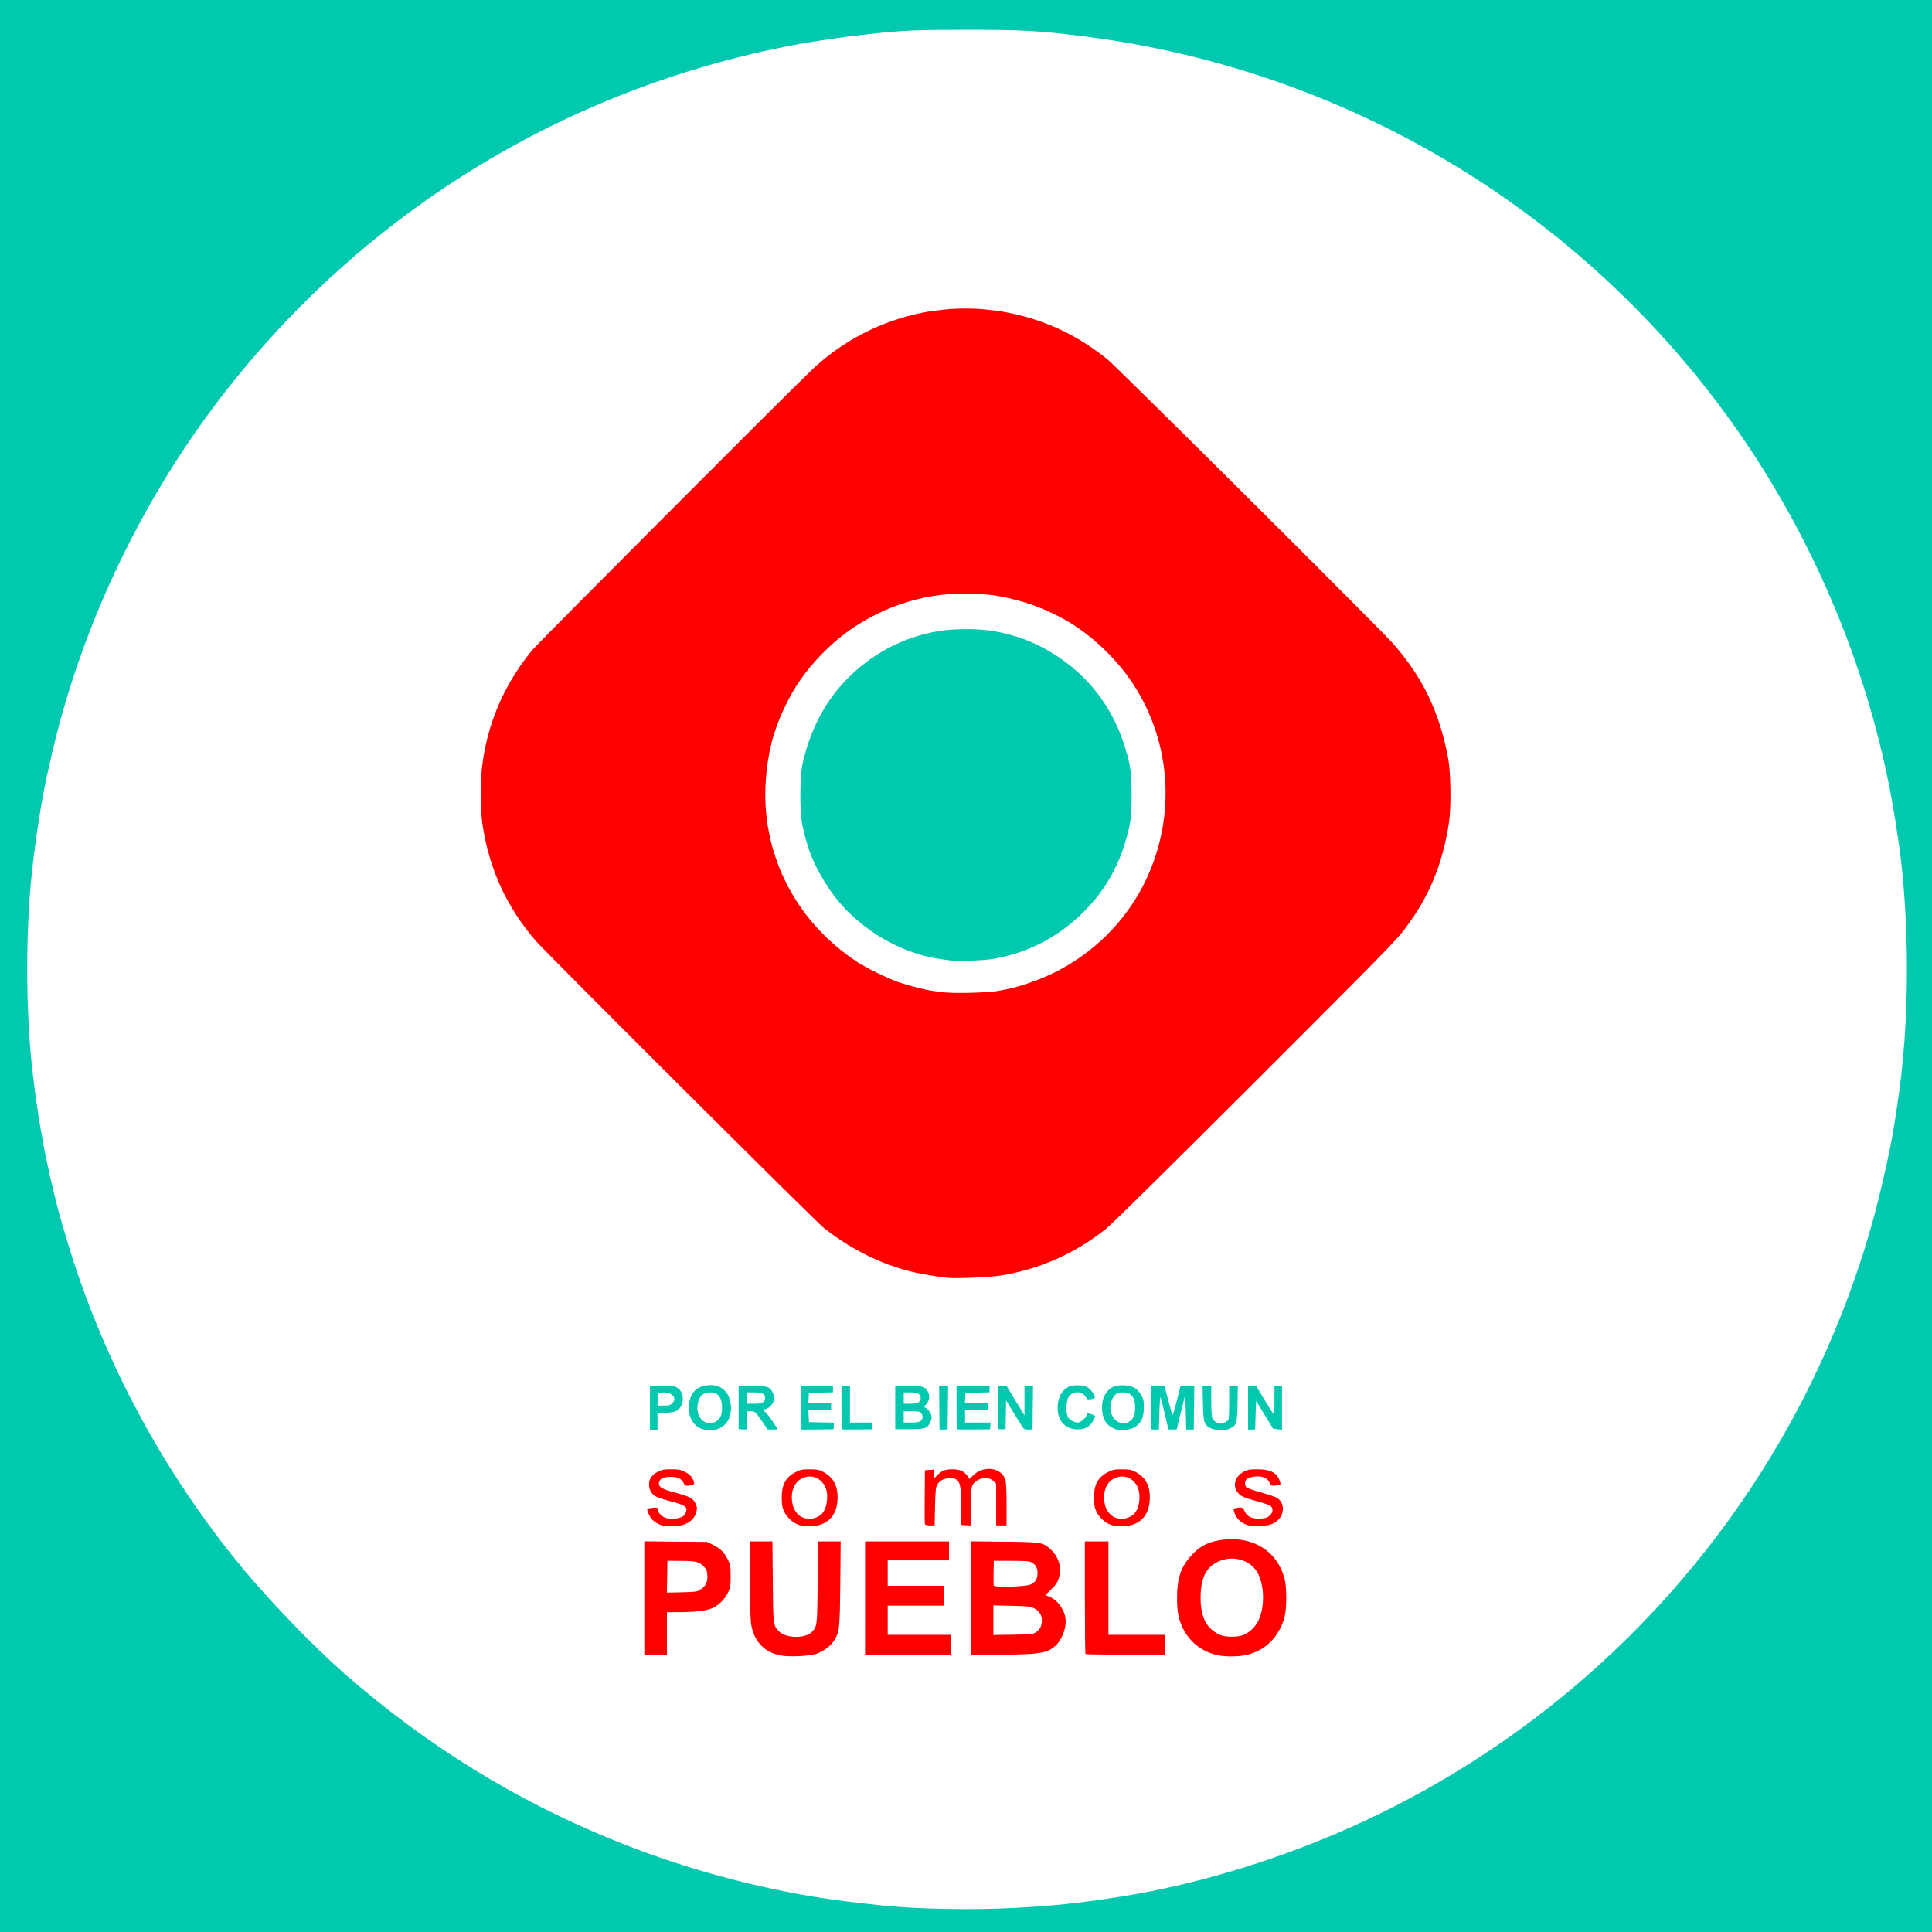
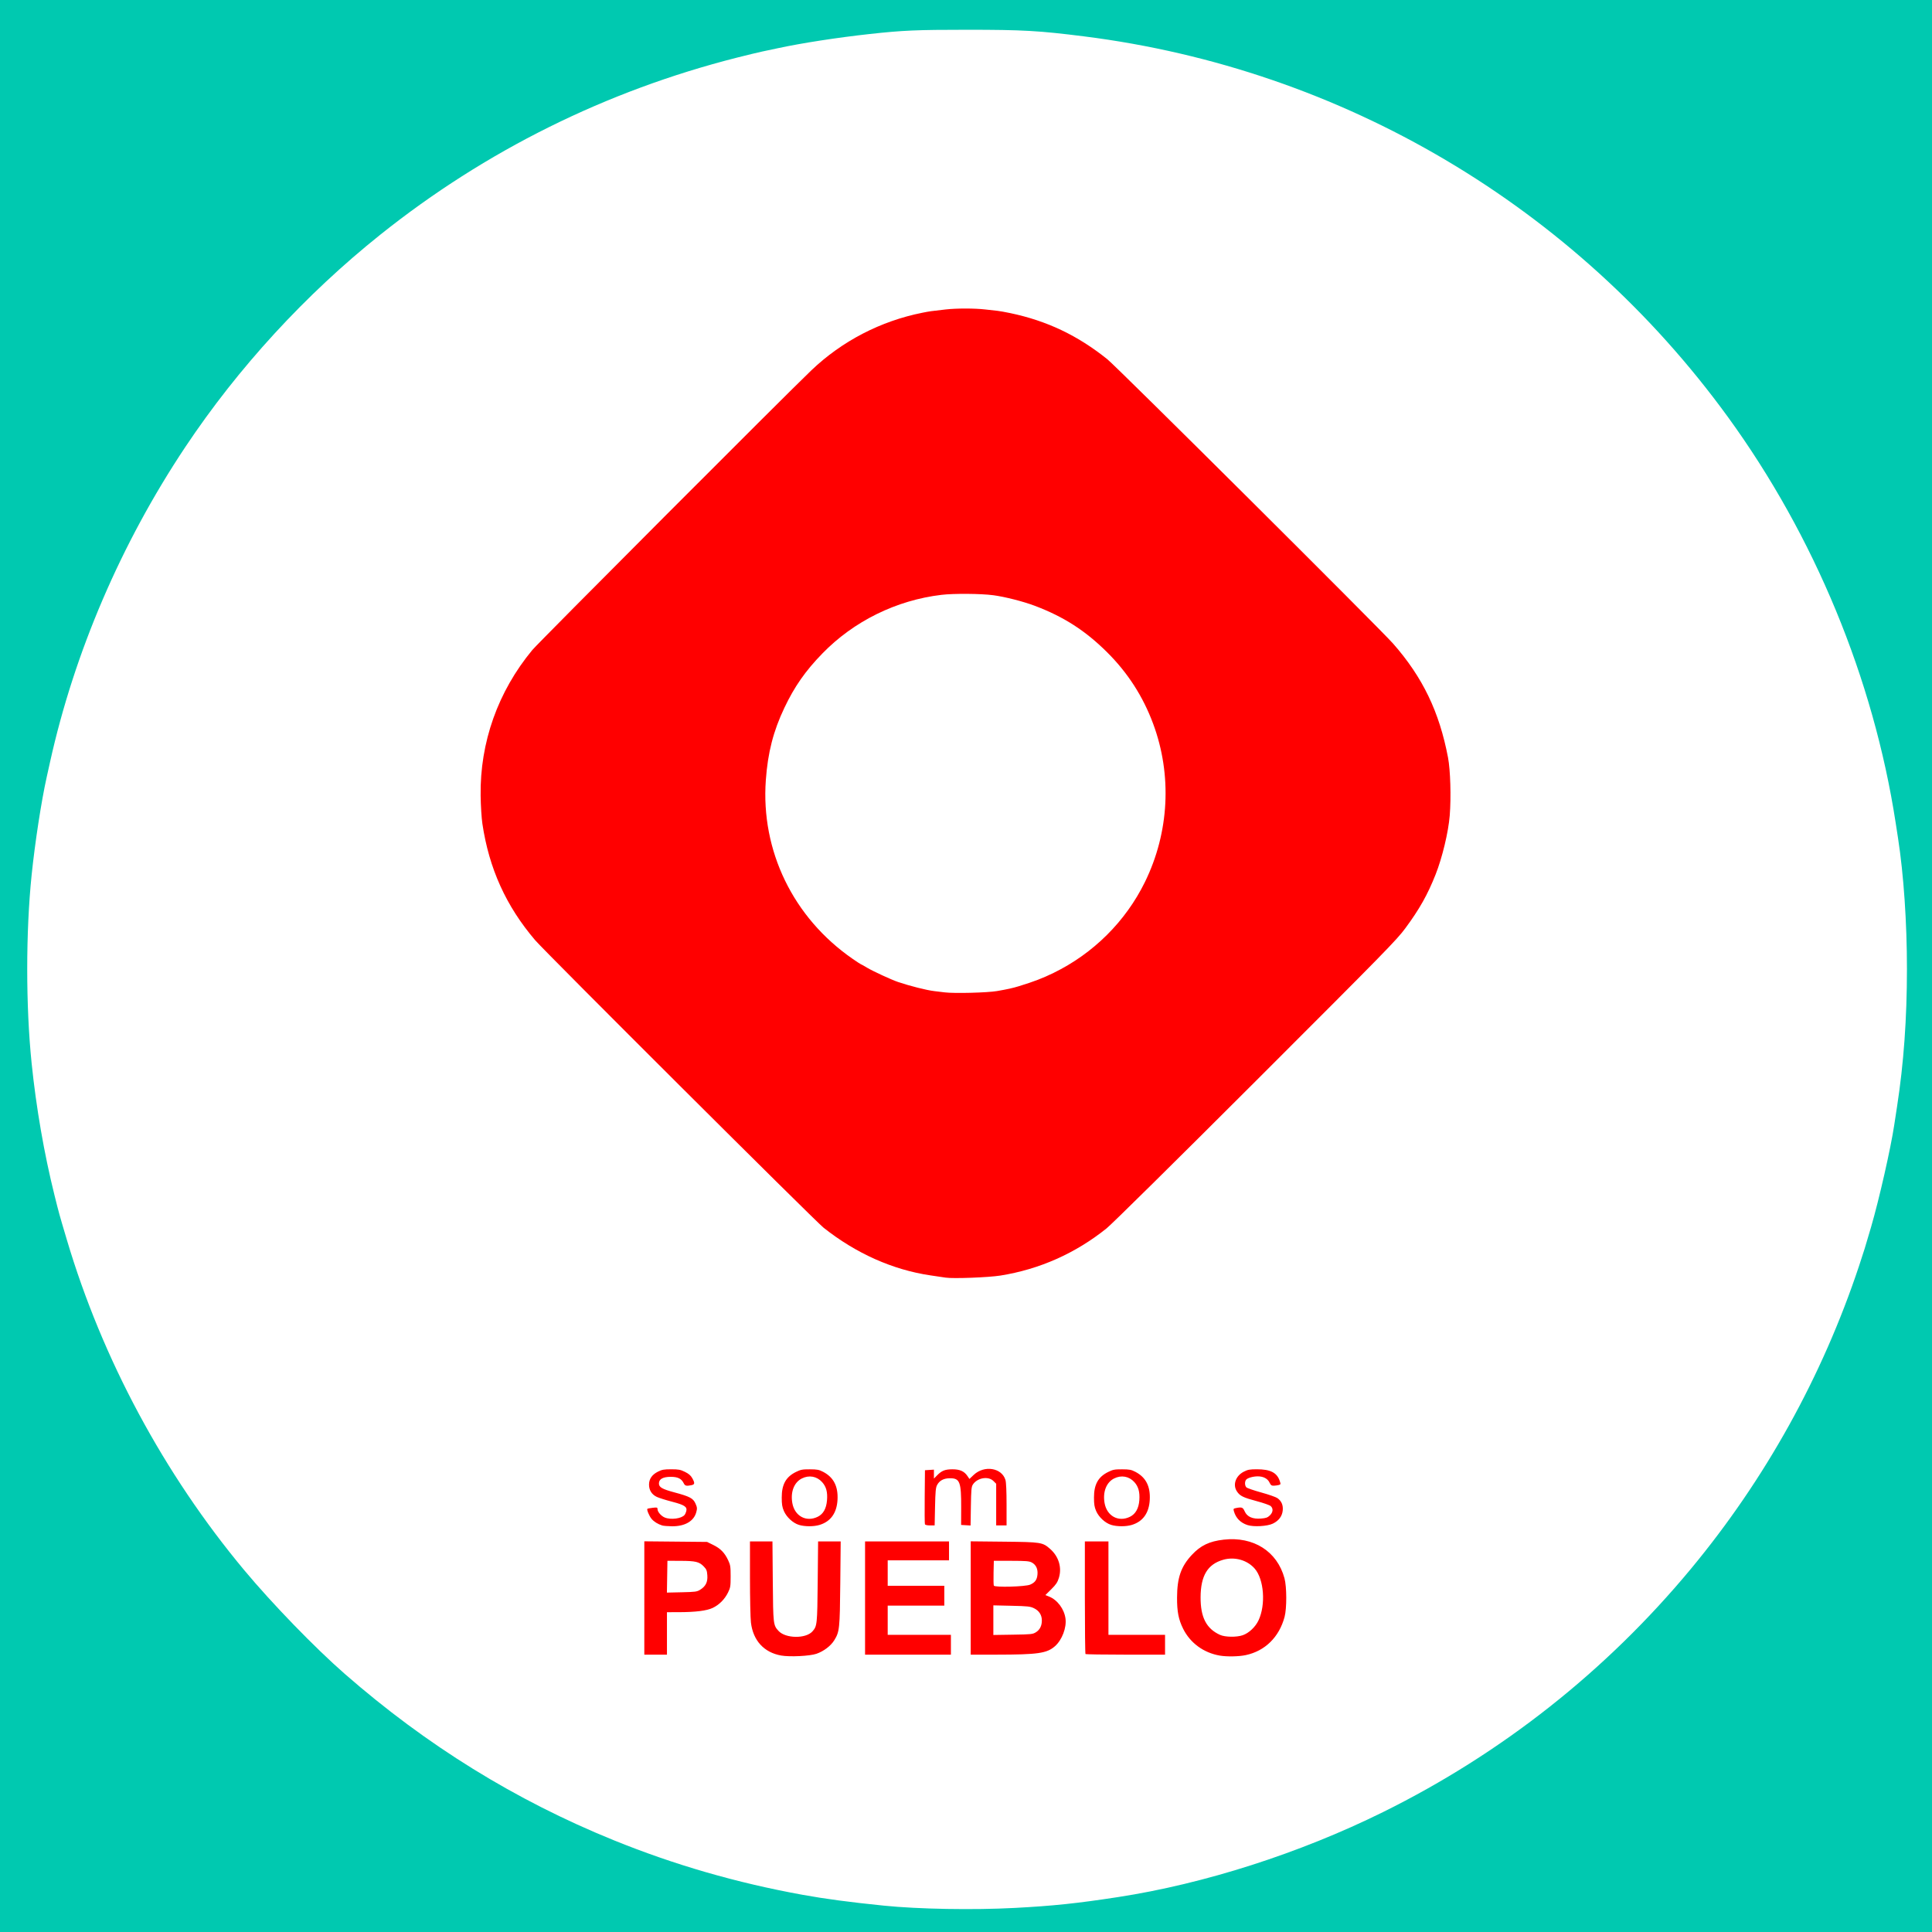
<svg xmlns="http://www.w3.org/2000/svg" xmlns:ns1="http://www.inkscape.org/namespaces/inkscape" xmlns:ns2="http://sodipodi.sourceforge.net/DTD/sodipodi-0.dtd" width="541.867mm" height="541.867mm" viewBox="0 0 541.867 541.867" version="1.1" id="svg13524" ns1:version="1.2 (dc2aedaf03, 2022-05-15)" ns2:docname="drawing-1.svg">
  <ns2:namedview id="namedview13526" pagecolor="#505050" bordercolor="#eeeeee" borderopacity="1" ns1:showpageshadow="0" ns1:pageopacity="0" ns1:pagecheckerboard="0" ns1:deskcolor="#505050" ns1:document-units="mm" showgrid="false" ns1:zoom="0.25323113" ns1:cx="454.13058" ns1:cy="1198.5098" ns1:window-width="1920" ns1:window-height="991" ns1:window-x="-9" ns1:window-y="-9" ns1:window-maximized="1" ns1:current-layer="layer1" />
  <defs id="defs13521" />
  <g ns1:label="Layer 1" ns1:groupmode="layer" id="layer1" transform="translate(166.023,122.249)">
-     <path style="fill:#00c9b0;fill-opacity:1;stroke-width:0.265" d="m 101.206,147.215 c -0.364,-0.062 -1.673,-0.242 -2.91,-0.401 -12.451,-1.601 -24.873,-9.37 -31.874,-19.934 -4.055,-6.118 -6.054,-10.945 -7.46,-18.015 -0.737,-3.706 -0.664,-13.331 0.128,-16.933 2.627,-11.936 8.604,-21.5 17.738,-28.383 6.124,-4.614 12.729,-7.469 20.341,-8.791 4.322,-0.751 11.493,-0.741 15.662,0.02 5.839,1.067 10.696,2.835 15.407,5.609 11.826,6.964 19.431,17.629 22.493,31.545 0.793,3.602 0.866,13.228 0.128,16.933 -1.857,9.331 -5.852,17.212 -12.006,23.684 -7.28,7.656 -16.184,12.427 -26.448,14.169 -2.27,0.385 -9.868,0.722 -11.199,0.496 z" id="path1292" />
    <path style="fill:#ff0000;fill-opacity:1;stroke-width:0.265" d="m 99.222,236.09 c -0.437,-0.067 -2.342,-0.348 -4.233,-0.626 -10.604,-1.557 -20.913,-6.151 -30.03,-13.382 -2.404,-1.907 -78.116,-77.382 -80.899,-80.646 -8.155,-9.564 -12.919,-20.088 -14.791,-32.67 -0.235,-1.578 -0.449,-5.014 -0.489,-7.837 -0.211,-14.959 4.847,-29.216 14.502,-40.878 1.672,-2.02 70.82,-71.324 78.238,-78.415 8.598,-8.219 19.473,-13.856 31.221,-16.184 2.024,-0.401 2.326,-0.444 6.482,-0.909 3.06,-0.343 8.082,-0.341 11.09,0.004 1.298,0.149 2.845,0.321 3.44,0.383 0.594,0.062 2.212,0.352 3.594,0.643 10.294,2.172 18.859,6.246 27.212,12.942 2.724,2.184 76.477,75.573 80.147,79.753 8.298,9.448 12.953,19.108 15.396,31.946 0.671,3.524 0.895,11.098 0.482,16.272 -0.368,4.614 -2.094,11.814 -3.965,16.536 -2.25,5.682 -4.522,9.718 -8.489,15.081 -2.443,3.303 -5.597,6.525 -41.963,42.866 -22.924,22.908 -40.369,40.135 -41.834,41.309 -8.739,7.005 -18.789,11.472 -29.766,13.231 -3.316,0.531 -13.218,0.907 -15.346,0.582 z m 14.408,-80.381 c 2.883,-0.495 4.42,-0.836 6.097,-1.352 4.305,-1.326 6.639,-2.221 9.75,-3.739 11.153,-5.441 20.209,-14.453 25.623,-25.497 6.817,-13.908 7.648,-30.004 2.292,-44.403 -2.847,-7.652 -7.097,-14.25 -12.898,-20.022 -6.09,-6.06 -12.158,-9.96 -20.269,-13.029 -3.219,-1.218 -8.411,-2.543 -11.642,-2.971 -3.495,-0.463 -11.094,-0.52 -14.552,-0.109 -12.658,1.504 -24.594,7.384 -33.416,16.46 -4.752,4.889 -7.803,9.252 -10.635,15.211 -3.111,6.546 -4.655,12.558 -5.211,20.304 -1.424,19.815 7.68,38.575 24.311,50.092 1.193,0.826 2.222,1.502 2.288,1.502 0.066,0 0.876,0.454 1.8,1.008 1.64,0.984 6.842,3.382 8.692,4.008 3.259,1.102 7.965,2.292 10.054,2.543 0.8,0.096 2.17,0.262 3.043,0.368 2.724,0.331 11.937,0.096 14.673,-0.374 z" id="path1290" />
-     <path id="path1262" style="fill:#00c9b0;fill-opacity:1;stroke-width:0.265" d="m 16.275,272.576 v -6.152 h 3.373 c 2.917,0 3.492,0.073 4.249,0.535 2.278,1.389 2.071,5.392 -0.34,6.573 -0.407,0.199 -1.735,0.424 -2.953,0.5 l -2.213,0.138 v 2.278 2.278 h -1.058 -1.058 v -6.152 z m 6.23,-1.245 c 1.583,-1.583 -0.156,-3.287 -3.072,-3.009 l -0.908,0.086 -0.078,1.786 -0.078,1.786 h 1.744 c 1.499,0 1.835,-0.091 2.393,-0.649 z m 7.907,7.028 c -2.279,-1.035 -3.514,-3.618 -3.194,-6.679 0.313,-2.991 1.798,-4.751 4.461,-5.286 4.06,-0.815 6.992,1.443 7.292,5.617 0.223,3.102 -1.02,5.43 -3.438,6.438 -1.339,0.559 -3.786,0.515 -5.12,-0.09 z m 3.957,-1.718 c 1.494,-0.624 2.134,-1.826 2.125,-3.99 -0.012,-2.938 -1.093,-4.374 -3.289,-4.374 -2.24,0 -3.394,1.258 -3.616,3.945 -0.158,1.904 0.656,3.635 2.033,4.322 1.119,0.559 1.6,0.576 2.747,0.097 z m 7.77,2.009 -0.992,-0.086 v -6.089 -6.089 l 3.95,0.085 c 3.519,0.076 4.032,0.146 4.696,0.64 0.879,0.653 1.495,2.282 1.263,3.339 -0.234,1.064 -1.321,2.255 -2.244,2.458 -0.433,0.095 -0.787,0.231 -0.787,0.301 0,0.071 0.353,0.426 0.785,0.789 0.642,0.541 3.183,4.227 3.184,4.619 1.1e-4,0.061 -0.623,0.095 -1.385,0.076 l -1.385,-0.034 -1.347,-2.01 C 45.954,273.778 45.727,273.568 44.544,273.568 h -1.017 v 2.498 c 0,1.374 -0.089,2.536 -0.198,2.584 -0.109,0.047 -0.645,0.047 -1.191,0 z m 5.828,-7.61 c 0.377,-0.264 0.588,-0.686 0.588,-1.176 0,-1.165 -0.825,-1.587 -3.102,-1.587 h -1.925 v 1.587 1.587 h 1.925 c 1.315,0 2.112,-0.131 2.514,-0.412 z m 10.554,7.644 c -0.024,-0.024 -0.01,-2.792 0.032,-6.152 l 0.076,-6.108 h 4.488 4.488 v 0.918 0.918 l -3.373,0.074 -3.373,0.074 -0.08,1.389 -0.08,1.389 h 3.189 3.189 v 1.058 1.058 h -3.188 -3.188 l 0.079,1.654 0.079,1.654 3.521,0.074 3.521,0.074 -0.082,0.933 -0.082,0.933 -4.586,0.052 c -2.522,0.028 -4.606,0.032 -4.63,0.008 z m 11.575,-0.067 c -0.061,-0.061 -0.11,-2.829 -0.11,-6.152 v -6.041 h 1.191 1.191 v 5.159 5.159 h 3.191 3.191 l -0.082,0.942 -0.082,0.942 -4.189,0.051 c -2.304,0.028 -4.239,0 -4.299,-0.06 z m 27.401,0.11 c -0.003,0 -0.032,-2.768 -0.066,-6.152 l -0.061,-6.152 1.262,3e-5 h 1.262 l -0.071,6.121 -0.071,6.122 -1.125,0.03 c -0.619,0.016 -1.127,0.03 -1.129,0.03 z m 4.878,-0.11 c -0.061,-0.061 -0.11,-2.829 -0.11,-6.152 v -6.041 h 4.63 4.63 v 0.918 0.918 l -3.373,0.074 -3.373,0.074 -0.08,1.389 -0.08,1.389 h 3.189 3.189 v 1.058 1.058 h -3.175 -3.175 v 1.72 1.72 h 3.588 3.588 l -0.082,0.941 -0.082,0.941 -4.586,0.052 c -2.522,0.028 -4.636,0.003 -4.696,-0.059 z m 18.427,-0.551 c -0.25,-0.364 -1.398,-2.209 -2.55,-4.101 l -2.096,-3.44 -0.073,4.035 -0.073,4.035 h -1.051 -1.051 v -6.1 -6.1 l 1.218,0.081 1.218,0.081 2.486,4.087 2.486,4.087 v -4.154 -4.154 h 1.195 1.196 l -0.071,6.121 -0.071,6.122 -1.154,0.03 c -0.952,0.025 -1.233,-0.086 -1.608,-0.631 z m 14.668,0.537 c -3.268,-0.355 -5.129,-2.963 -4.827,-6.766 0.188,-2.365 1.241,-4.168 2.975,-5.091 1.241,-0.661 4.273,-0.585 5.44,0.137 0.999,0.618 2.308,2.63 1.932,2.971 -0.403,0.365 -2.213,0.535 -2.213,0.208 0,-0.165 -0.32,-0.634 -0.711,-1.042 -1.226,-1.28 -3.504,-0.938 -4.464,0.67 -0.596,0.999 -0.694,4.438 -0.155,5.416 0.449,0.814 1.844,1.637 2.776,1.639 0.837,0 2.553,-1.492 2.553,-2.222 0,-0.505 0.048,-0.51 1.358,-0.117 0.563,0.169 1.023,0.426 1.023,0.572 0,0.146 -0.302,0.781 -0.672,1.412 -1.006,1.717 -2.703,2.466 -5.017,2.215 z m 10.98,-0.165 c -2.1,-0.909 -3.14,-2.488 -3.355,-5.088 -0.233,-2.828 0.646,-5.047 2.494,-6.292 1.672,-1.127 5.275,-1.03 6.985,0.188 0.414,0.295 1.081,1.094 1.482,1.776 0.642,1.092 0.728,1.508 0.725,3.488 -0.003,2.422 -0.476,3.75 -1.761,4.948 -1.46,1.362 -4.606,1.831 -6.571,0.98 z m 4.388,-2.082 c 1.014,-0.664 1.511,-1.929 1.511,-3.846 0,-2.895 -1.09,-4.233 -3.449,-4.233 -1.564,0 -2.345,0.509 -3.001,1.953 -1.813,3.991 1.648,8.283 4.94,6.126 z m 6.041,2.261 c -0.06,-0.061 -0.11,-2.829 -0.11,-6.152 v -6.041 h 1.984 c 1.412,0 1.984,0.095 1.982,0.331 -0.004,0.558 1.977,7.868 2.133,7.87 0.08,0 0.616,-1.844 1.19,-4.1 l 1.044,-4.101 h 1.924 1.924 l -0.071,6.13 -0.071,6.13 -1.058,2.1e-4 -1.058,2.1e-4 -0.132,-4.873 c -0.076,-2.787 -0.217,-4.59 -0.33,-4.212 -0.109,0.364 -0.652,2.555 -1.206,4.869 l -1.008,4.208 h -1.161 -1.161 l -1.027,-4.34 c -0.565,-2.387 -1.107,-4.519 -1.205,-4.737 -0.098,-0.218 -0.237,1.734 -0.31,4.338 l -0.132,4.735 -1.015,0.028 c -0.558,0.015 -1.064,-0.022 -1.124,-0.083 z m 16.682,-0.286 c -1.872,-0.927 -2.07,-1.565 -2.195,-7.078 l -0.11,-4.829 h 1.223 1.223 v 4.221 c 0,2.709 0.113,4.469 0.316,4.915 0.345,0.758 1.455,1.448 2.33,1.448 0.761,0 2.017,-0.682 2.217,-1.202 0.09,-0.236 0.164,-2.443 0.164,-4.905 v -4.476 h 1.215 1.215 l -0.091,5.008 c -0.102,5.594 -0.227,6.012 -2.094,6.964 -1.284,0.655 -4.026,0.622 -5.414,-0.065 z m 10.46,-5.755 1.6e-4,-6.152 1.124,2.1e-4 1.124,2.4e-4 2.381,3.959 c 1.31,2.177 2.471,3.963 2.58,3.969 0.109,0.005 0.198,-1.776 0.198,-3.959 v -3.969 h 1.058 1.058 v 6.164 6.164 l -1.252,-0.144 -1.252,-0.144 -2.386,-3.901 -2.386,-3.901 -0.132,4.006 -0.132,4.006 -0.992,0.027 -0.992,0.027 z m -98.954,-0.066 v -6.085 h 3.585 c 3.993,0 4.848,0.244 5.539,1.579 0.659,1.274 0.514,2.508 -0.42,3.571 -0.53,0.604 -0.687,0.935 -0.443,0.935 0.529,0 1.463,1.056 1.808,2.045 0.239,0.685 0.197,1.04 -0.236,2.02 -0.801,1.812 -1.419,2.02 -5.983,2.02 h -3.85 z m 7.085,3.821 c 0.703,-0.492 0.775,-1.589 0.15,-2.279 -0.358,-0.395 -0.843,-0.484 -2.646,-0.484 h -2.208 v 1.587 1.587 h 2.058 c 1.434,0 2.236,-0.125 2.646,-0.412 z m -0.529,-5.292 c 0.377,-0.264 0.588,-0.686 0.588,-1.176 0,-1.143 -0.832,-1.587 -2.969,-1.587 h -1.793 v 1.587 1.587 h 1.793 c 1.195,0 1.989,-0.137 2.381,-0.412 z" />
    <path id="path1240" style="fill:#ff0000;fill-opacity:1;stroke-width:0.265" d="m 53.063,342.076 c -4.801,-0.855 -7.858,-4.188 -8.471,-9.234 -0.15,-1.233 -0.272,-6.859 -0.272,-12.502 v -10.26 h 3.153 3.153 l 0.095,11.179 c 0.103,12.094 0.127,12.302 1.616,13.922 1.972,2.145 7.644,2.222 9.502,0.129 1.316,-1.482 1.359,-1.886 1.478,-13.918 l 0.112,-11.311 h 3.167 3.167 l -0.114,11.708 c -0.124,12.79 -0.212,13.62 -1.691,16.011 -0.975,1.577 -2.949,3.076 -4.985,3.785 -1.846,0.643 -7.487,0.923 -9.911,0.491 z m 123.02,0.017 c -4.52,-0.778 -8.287,-3.536 -10.269,-7.518 -1.295,-2.602 -1.724,-4.798 -1.709,-8.751 0.021,-5.575 1.108,-8.713 4.151,-11.976 2.466,-2.645 4.915,-3.815 8.93,-4.27 8.36,-0.945 14.99,3.263 17.047,10.822 0.655,2.404 0.671,8.454 0.029,10.848 -1.519,5.669 -5.492,9.572 -10.903,10.713 -1.96,0.413 -5.292,0.474 -7.276,0.133 z m 6.42,-5.706 c 1.741,-0.593 3.565,-2.301 4.445,-4.162 2.084,-4.407 1.552,-11.555 -1.084,-14.55 -2.115,-2.402 -5.65,-3.378 -8.859,-2.445 -4.336,1.26 -6.264,4.462 -6.3,10.461 -0.034,5.65 1.611,8.851 5.442,10.59 1.423,0.646 4.615,0.699 6.356,0.106 z M 14.688,325.937 v -15.894 l 8.804,0.085 8.804,0.085 1.757,0.865 c 2.013,0.991 3.175,2.188 4.157,4.282 0.616,1.314 0.688,1.785 0.688,4.51 0,2.792 -0.061,3.166 -0.736,4.541 -0.932,1.898 -2.485,3.456 -4.299,4.314 -1.684,0.797 -4.819,1.187 -9.584,1.194 l -3.241,0.005 v 5.953 5.953 h -3.175 -3.175 z m 15.663,-2.309 c 1.554,-0.966 2.147,-2.158 2.011,-4.039 -0.098,-1.352 -0.24,-1.706 -1.004,-2.494 -1.276,-1.317 -2.265,-1.557 -6.484,-1.574 l -3.704,-0.015 -0.073,4.46 -0.073,4.46 4.174,-0.094 c 3.804,-0.086 4.26,-0.148 5.153,-0.703 z m 46.249,2.328 v -15.875 h 11.774 11.774 v 2.646 2.646 h -8.599 -8.599 v 3.572 3.572 h 7.938 7.938 v 2.778 2.778 h -7.938 -7.938 v 4.101 4.101 h 8.864 8.864 v 2.778 2.778 H 88.639 76.6 Z m 29.633,-0.018 v -15.893 l 9.327,0.098 c 10.473,0.11 10.821,0.165 12.959,2.047 2.406,2.118 3.336,5.214 2.437,8.117 -0.386,1.247 -0.801,1.867 -2.131,3.181 l -1.651,1.633 1.033,0.414 c 2.334,0.934 4.244,3.484 4.606,6.153 0.349,2.568 -0.968,6.031 -2.958,7.778 -2.269,1.993 -4.788,2.355 -16.413,2.362 l -7.21,0.004 v -15.893 z m 18.291,9.607 c 1.116,-0.694 1.689,-1.866 1.658,-3.392 -0.03,-1.497 -0.798,-2.661 -2.204,-3.342 -1.056,-0.511 -1.737,-0.586 -6.29,-0.69 l -5.106,-0.117 v 4.154 4.154 l 5.49,-0.085 c 5.161,-0.08 5.548,-0.121 6.451,-0.683 z m -1.623,-13.351 c 1.353,-0.581 1.912,-1.346 2.052,-2.806 0.152,-1.586 -0.399,-2.766 -1.594,-3.408 -0.723,-0.388 -1.616,-0.461 -5.75,-0.468 l -4.895,-0.008 -0.075,3.293 c -0.041,1.811 -0.009,3.464 0.072,3.674 0.208,0.542 8.828,0.307 10.19,-0.278 z m 15.522,19.461 c -0.097,-0.097 -0.176,-7.241 -0.176,-15.875 v -15.699 h 3.307 3.307 v 13.097 13.097 h 7.938 7.938 v 2.778 2.778 h -11.068 c -6.088,0 -11.148,-0.079 -11.245,-0.176 z M 19.713,305.6 c -1.216,-0.37 -2.31,-1.049 -2.987,-1.853 -0.664,-0.789 -1.411,-2.584 -1.175,-2.82 0.068,-0.068 0.734,-0.195 1.482,-0.284 1.237,-0.146 1.359,-0.113 1.359,0.369 0,0.76 1.003,1.928 2.02,2.354 1.693,0.707 4.705,0.317 5.565,-0.72 0.17,-0.205 0.386,-0.678 0.479,-1.05 0.308,-1.227 -0.473,-1.75 -3.962,-2.656 -1.745,-0.453 -3.678,-1.061 -4.294,-1.351 -1.417,-0.666 -2.19,-1.881 -2.19,-3.442 0,-1.591 0.839,-2.808 2.514,-3.646 1.117,-0.559 1.693,-0.661 3.704,-0.661 2.057,0 2.581,0.098 3.85,0.722 1.062,0.522 1.63,1.008 2.051,1.756 0.788,1.402 0.74,1.79 -0.246,1.987 -1.41,0.282 -1.778,0.189 -2.135,-0.538 -0.643,-1.312 -1.648,-1.81 -3.652,-1.81 -2.175,0 -3.307,0.634 -3.307,1.852 0,1.074 0.885,1.584 4.366,2.517 4.305,1.154 5.233,1.648 5.892,3.138 0.473,1.069 0.498,1.352 0.217,2.408 -0.674,2.532 -3.205,3.993 -6.847,3.952 -1.122,-0.012 -2.339,-0.114 -2.704,-0.224 z m 38.342,-0.164 c -1.677,-0.516 -3.471,-2.167 -4.215,-3.878 -0.485,-1.116 -0.609,-1.882 -0.611,-3.78 -0.004,-3.692 1.172,-5.806 4.002,-7.196 1.32,-0.648 1.807,-0.74 3.89,-0.732 2.048,0.008 2.569,0.107 3.721,0.707 2.949,1.536 4.25,4.086 4.029,7.897 -0.214,3.689 -1.944,6.073 -5.084,7.006 -1.621,0.481 -4.128,0.471 -5.733,-0.023 z m 5.236,-2.26 c 1.578,-0.764 2.443,-2.288 2.638,-4.652 0.19,-2.296 -0.218,-3.806 -1.372,-5.083 -1.491,-1.65 -3.673,-2.042 -5.692,-1.022 -2.176,1.099 -3.213,3.781 -2.666,6.89 0.643,3.649 3.887,5.418 7.092,3.866 z m 82.341,2.26 c -1.677,-0.516 -3.471,-2.167 -4.215,-3.878 -0.485,-1.116 -0.609,-1.882 -0.611,-3.78 -0.004,-3.692 1.172,-5.806 4.002,-7.196 1.32,-0.648 1.807,-0.74 3.89,-0.732 2.048,0.008 2.569,0.107 3.721,0.707 2.949,1.536 4.25,4.086 4.029,7.897 -0.214,3.689 -1.944,6.073 -5.084,7.006 -1.621,0.481 -4.128,0.471 -5.733,-0.023 z m 5.236,-2.26 c 1.592,-0.771 2.495,-2.363 2.66,-4.691 0.16,-2.263 -0.262,-3.791 -1.394,-5.044 -1.491,-1.65 -3.673,-2.042 -5.692,-1.022 -2.176,1.099 -3.213,3.781 -2.666,6.89 0.643,3.649 3.887,5.418 7.092,3.866 z m 32.999,2.313 c -1.966,-0.643 -3.266,-1.958 -3.811,-3.859 -0.199,-0.694 -0.152,-0.767 0.584,-0.914 1.64,-0.328 1.93,-0.217 2.435,0.927 0.672,1.523 2.225,2.206 4.584,2.017 1.391,-0.112 1.835,-0.269 2.468,-0.876 0.912,-0.873 1.01,-1.931 0.243,-2.625 -0.291,-0.263 -2.044,-0.882 -3.896,-1.374 -3.808,-1.013 -4.713,-1.454 -5.562,-2.714 -1.254,-1.861 -0.392,-4.369 1.91,-5.553 1.126,-0.579 1.661,-0.677 3.704,-0.677 3.722,0 5.568,0.934 6.357,3.216 0.333,0.963 0.321,1.026 -0.221,1.189 -0.315,0.095 -0.938,0.184 -1.384,0.198 -0.68,0.022 -0.883,-0.126 -1.259,-0.914 -0.513,-1.075 -1.727,-1.706 -3.279,-1.704 -1.317,0.003 -2.847,0.439 -3.254,0.93 -0.447,0.539 -0.41,1.678 0.071,2.159 0.219,0.219 2.092,0.864 4.162,1.434 2.071,0.57 4.111,1.283 4.534,1.584 1.143,0.814 1.636,1.953 1.493,3.449 -0.156,1.622 -1.109,2.894 -2.774,3.701 -1.547,0.75 -5.384,0.969 -7.106,0.406 z m -90.479,-0.24 c -0.071,-0.184 -0.097,-3.666 -0.058,-7.739 l 0.07,-7.405 1.257,-0.081 1.257,-0.081 v 1.255 1.255 l 0.844,-0.863 c 1.338,-1.368 2.248,-1.736 4.316,-1.744 2.114,-0.008 3.336,0.536 4.249,1.892 l 0.547,0.812 1.199,-1.133 c 2.958,-2.794 7.88,-2.012 8.907,1.416 0.197,0.658 0.311,3.176 0.311,6.893 v 5.856 h -1.455 -1.455 v -5.841 -5.841 l -0.773,-0.773 c -1.439,-1.439 -4.515,-0.912 -5.761,0.987 -0.412,0.629 -0.489,1.461 -0.563,6.111 l -0.086,5.384 -1.327,-0.079 -1.327,-0.079 0.018,-4.763 c 0.027,-7.294 -0.363,-8.335 -3.125,-8.333 -1.759,0 -2.955,0.629 -3.631,1.906 -0.381,0.719 -0.481,1.786 -0.573,6.097 l -0.111,5.226 h -1.3 c -0.804,0 -1.349,-0.128 -1.429,-0.334 z" />
    <path style="fill:#00c9b0;fill-opacity:1;stroke-width:0.265" d="M -166.023,148.685 V -122.249 H 104.91 375.844 V 148.685 419.618 H 104.91 -166.023 Z m 284.559,264.184 c 10.813,-0.573 17.492,-1.273 28.972,-3.037 24.28,-3.731 51,-12.298 74.348,-23.838 33.37,-16.494 62.667,-39.642 86.399,-68.266 20.83,-25.123 36.79,-53.88 47.122,-84.902 1.364,-4.096 1.766,-5.396 3.375,-10.918 2.284,-7.841 5.534,-22.157 6.5,-28.635 0.131,-0.877 0.485,-3.195 0.787,-5.151 1.875,-12.14 2.775,-24.665 2.777,-38.644 0.003,-12.974 -0.914,-26.407 -2.498,-36.645 -0.135,-0.873 -0.438,-2.838 -0.674,-4.366 C 359.421,68.105 342.882,28.11 318.597,-5.303 275.68,-64.352 210.528,-102.882 138.116,-112.035 c -12.739,-1.61 -17.248,-1.866 -32.941,-1.866 -14.067,0 -18.012,0.172 -27.252,1.188 -9.127,1.004 -19.032,2.534 -25.735,3.977 -1.344,0.289 -3.316,0.708 -4.383,0.93 -1.067,0.222 -4.281,0.998 -7.144,1.724 -36.683,9.305 -70.531,26.106 -99.992,49.634 -21.052,16.813 -39.899,37.335 -54.743,59.611 -17.98,26.982 -31.105,57.566 -37.925,88.371 -0.306,1.382 -0.728,3.287 -0.939,4.233 -1.494,6.721 -3.27,18.269 -4.212,27.384 -1.648,15.938 -1.649,36.76 -0.004,52.784 1.282,12.492 3.5,25.312 6.384,36.909 1.316,5.29 1.309,5.267 3.519,12.7 9.935,33.41 27.235,65.621 49.738,92.604 7.855,9.42 19.842,21.784 28.195,29.082 22.946,20.048 47.866,35.462 75.406,46.64 17.055,6.923 34.507,11.965 53.049,15.327 6.292,1.141 13.285,2.072 22.754,3.029 9.783,0.989 25.047,1.256 36.645,0.642 z" id="path803" />
  </g>
</svg>